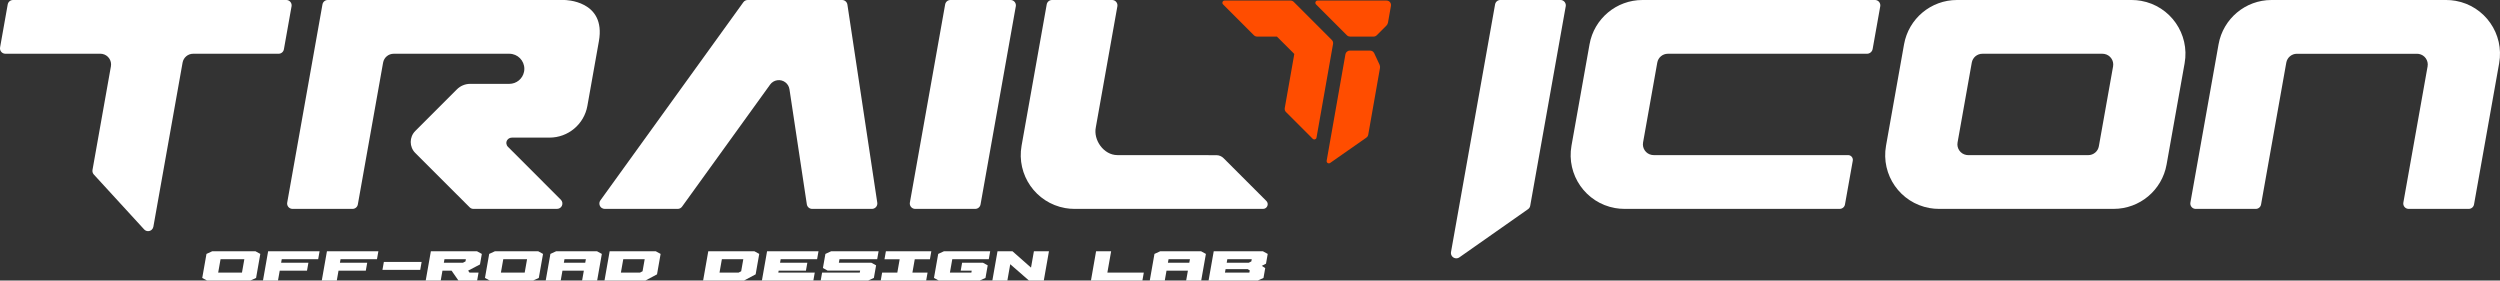
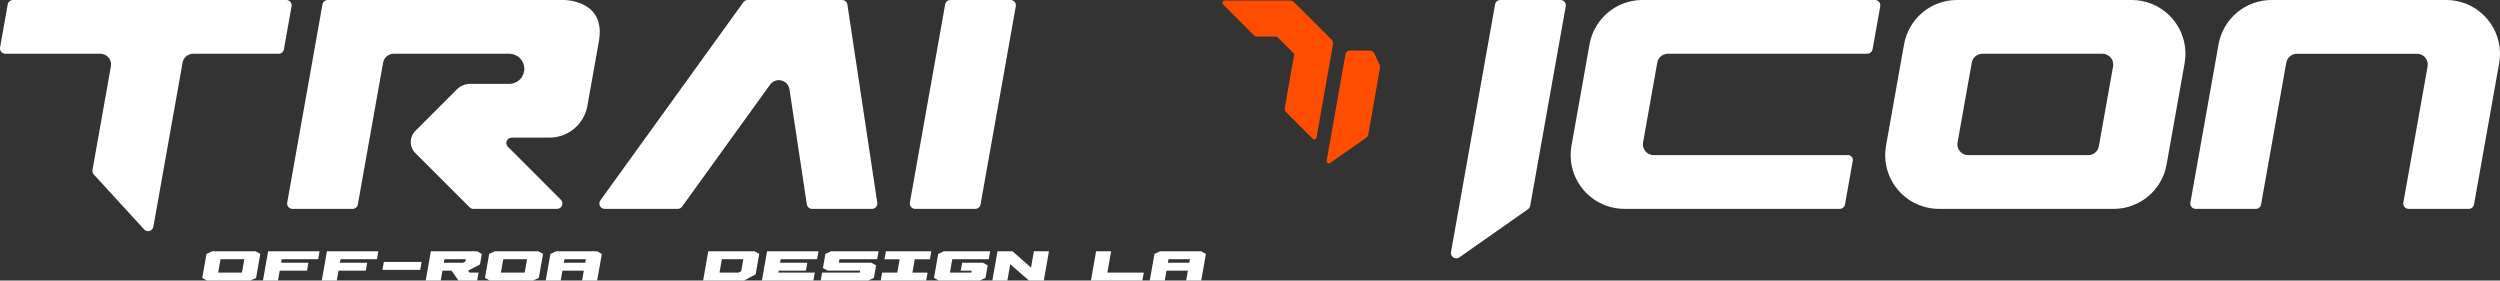
<svg xmlns="http://www.w3.org/2000/svg" viewBox="0 0 2299.23 258.01" data-name="Layer 2" id="Layer_2">
  <rect x="0" y="0" width="2299.23" height="258.01" fill="#333333" stroke="none" />
  <defs>
    <style>
      .cls-1 {
        fill: #fff;
      }

      .cls-2 {
        fill: #ff4d00;
      }
    </style>
  </defs>
  <g data-name="Layer 1" id="Layer_1-2">
    <g>
      <g id="LINE">
        <path d="M1226,40.29v.1s-15.21,86.17-15.21,86.17c-.07.42-.27.8-.57,1.09-.8.81-2.11.81-2.91,0l-24.59-24.59h0c-.94-.94-1.37-2.28-1.15-3.59v-.04s8.42-47.69,8.42-47.69v-.11s.37-2,.37-2l-11.51-11.51h0l-3.27-3.28-.07-.06-1.14-1.14h-18.25c-1.09,0-2.14-.44-2.91-1.21l-3.43-3.43h0l-6.62-6.63-.25-.25-18.1-18.1-.06-.07c-.34-.38-.54-.88-.54-1.39,0-1.14.92-2.06,2.06-2.06h60.63c1.09,0,2.15.44,2.92,1.21l35.04,35.04c.93.92,1.35,2.24,1.16,3.53Z" class="cls-2" />
      </g>
      <g data-name="LINE" id="LINE-2">
-         <path d="M1279.25,5.32v.04s-2.73,15.44-2.73,15.44v.07c-.11.54-.31,1.05-.57,1.52-.21.39-.49.76-.8,1.09l-.06.06-8.91,8.91c-.77.77-1.82,1.2-2.91,1.2h-21.63c-.47,0-.92-.08-1.35-.24-.58-.19-1.12-.53-1.56-.97l-3.43-3.43h0l-6.21-6.21h0s-.41-.42-.41-.42h0l-18.35-18.35-.06-.07c-.34-.38-.54-.88-.54-1.39,0-1.14.92-2.06,2.06-2.06h63.41c.24,0,.48.02.72.06,2.23.39,3.72,2.51,3.35,4.74Z" class="cls-2" />
        <path d="M1269.16,62.56l-10.81,61.33c-.19,1.08-.79,2.03-1.7,2.66l-5.75,4.03-27.64,19.34c-.44.29-.96.39-1.47.3-1.12-.19-1.87-1.27-1.67-2.38l17.26-97.9v-.08c.19-.92.67-1.72,1.34-2.3.73-.64,1.69-1.03,2.73-1.03h18.65c.91,0,1.77.3,2.48.83.09.06.17.13.25.2.34.3.64.67.87,1.08l.06.11.08.16,3.79,8.12,1.14,2.46c.44.95.59,2.03.4,3.07Z" class="cls-2" />
      </g>
    </g>
    <g data-name="3DSOLID" id="_3DSOLID">
      <path d="M806.87,187.16c0,2.73-2.22,4.95-4.95,4.95h-55c-2.45,0-4.53-1.8-4.89-4.21l-15.97-105.8c-.8-5.39-5.86-9.12-11.25-8.29-2.62.38-4.99,1.82-6.54,3.98l-81.01,112.28c-.93,1.29-2.41,2.05-4.02,2.05h-67.05c-1.04,0-2.05-.34-2.9-.93-2.22-1.61-2.71-4.7-1.12-6.92L683.66,2.05c.93-1.29,2.43-2.05,4.02-2.05h86.75c2.45,0,4.53,1.78,4.91,4.19l27.48,182.23c.04.25.06.49.06.74Z" class="cls-1" />
    </g>
    <g data-name="3DSOLID" id="_3DSOLID-2">
      <path d="M550.8,37.88l-10.59,59.51c-3.01,16.87-17.68,29.17-34.83,29.17h-34.44c-1.75,0-3.47.78-4.44,2.24-1.36,2.07-.93,4.65.65,6.2l48.65,48.67c1.44,1.45,1.92,3.66.94,5.69-.83,1.73-2.67,2.75-4.59,2.75h-76.73c-1.31,0-2.58-.53-3.49-1.46l-49.99-49.94c-5.6-5.59-5.6-14.66,0-20.26l38.3-38.3c3.22-3.22,7.58-5.03,12.13-5.03h36.02c6.57,0,12.24-4.62,13.56-11.05.2-.95.29-1.9.29-2.82,0-7.45-6.05-13.82-13.85-13.82h-106.33c-4.78,0-8.88,3.43-9.73,8.17l-8.13,45.66-1.56,8.74-13.54,76.02c-.4,2.35-2.45,4.09-4.86,4.09h-55.23c-.3,0-.59-.02-.87-.09-2.68-.46-4.48-3.04-3.99-5.73L296.57,4.06C297,1.71,299.05,0,301.44,0h217.61S557.56,0,550.8,37.88Z" class="cls-1" />
    </g>
    <g data-name="3DSOLID" id="_3DSOLID-3">
      <path d="M1439.99,5.8l-32.66,183.41c-.21,1.29-.95,2.43-2.01,3.17l-63.14,44.31c-1.08.76-2.41,1.06-3.7.82-2.69-.47-4.48-3.05-4-5.73l40.53-227.73c.42-2.35,2.47-4.06,4.87-4.06h55.23c.3,0,.59.02.87.06,2.71.49,4.48,3.05,4.02,5.73Z" class="cls-1" />
    </g>
    <g data-name="3DSOLID" id="_3DSOLID-4">
      <path d="M934.23,5.8l-32.43,182.23c-.42,2.35-2.47,4.08-4.87,4.08h-55.25c-.3,0-.57-.02-.87-.08-2.69-.47-4.48-3.05-4-5.73L869.25,4.06c.42-2.35,2.47-4.06,4.87-4.06h55.25c.3,0,.57.02.87.06,2.69.49,4.48,3.05,4,5.73Z" class="cls-1" />
    </g>
    <path d="M268.14,5.8l-7.04,39.55c-.42,2.37-2.47,4.08-4.87,4.08h-78.58c-4.78,0-8.88,3.43-9.73,8.16l-26.86,150.92c-.19,1.06-.72,2.03-1.52,2.77-2.01,1.84-5.14,1.71-6.98-.3l-46.26-50.47c-1.04-1.14-1.5-2.69-1.23-4.21l16.94-95.27c.97-5.37-2.62-10.51-8-11.46-.57-.11-1.14-.15-1.73-.15H4.94c-.3,0-.59-.02-.87-.08-2.69-.47-4.48-3.05-4-5.73L7.1,4.06C7.53,1.72,9.58,0,11.99,0h251.29c.27,0,.57.02.87.06,2.69.49,4.46,3.05,4,5.73Z" class="cls-1" />
    <g data-name="3DSOLID" id="_3DSOLID-5">
-       <path d="M1164.64,184.79c2.7,2.7.79,7.32-3.03,7.32h-173.4c-2.9,0-5.8-.26-8.65-.76-26.89-4.81-44.8-30.46-40.02-57.35l23.12-129.94c.42-2.34,2.47-4.06,4.86-4.06h55.25c.3,0,.57.02.87.07,2.69.48,4.48,3.04,4,5.73l-19.8,111.19c-2.49,11.73,7.23,25.65,19.78,25.66h.02l91.04.06c2.48,0,4.86.99,6.61,2.74l39.35,39.35Z" class="cls-1" />
-     </g>
+       </g>
    <g data-name="3DSOLID" id="_3DSOLID-6">
      <path d="M2298.46,58.11l-23.12,129.92c-.42,2.37-2.47,4.08-4.87,4.08h-55.25c-.3,0-.57-.02-.87-.08-2.69-.47-4.48-3.05-4-5.73l22.29-125.24c.95-5.37-2.62-10.51-8.02-11.46-.57-.11-1.14-.15-1.73-.15h-110.48c-4.78,0-8.88,3.43-9.73,8.16l-23.2,130.43c-.42,2.37-2.47,4.08-4.89,4.08h-55.23c-.3,0-.59-.02-.87-.08-2.69-.47-4.48-3.05-4-5.73l25.89-145.53C2044.61,17.18,2065.13,0,2089.07,0h160.72c2.9,0,5.8.25,8.65.76,26.88,4.78,44.8,30.46,40.02,57.34Z" class="cls-1" />
    </g>
    <g id="ARC">
      <path d="M1729.25,5.8l-6.99,39.26c-.45,2.53-2.65,4.38-5.23,4.38h-183.12c-4.8,0-8.91,3.43-9.73,8.16l-13.07,73.44c-.95,5.37,2.62,10.51,8,11.46.57.11,1.16.15,1.73.15h178.84c2.72,0,4.77,2.46,4.3,5.13l-7.17,40.24c-.4,2.37-2.45,4.08-4.87,4.08h-197.97c-2.92,0-5.82-.25-8.67-.76-26.88-4.8-44.8-30.46-40.02-57.34l16.6-93.24C1466.07,17.18,1486.59,0,1510.55,0h213.83c.27,0,.57.02.87.06,2.69.49,4.46,3.05,4,5.73Z" class="cls-1" />
    </g>
    <g data-name="ARC" id="ARC-2">
      <path d="M1969.18.76c-2.86-.51-5.75-.76-8.65-.76h-160.72c-23.97,0-44.46,17.18-48.67,40.76l-16.58,93.24c-4.8,26.88,13.11,52.54,40,57.34,2.86.51,5.77.76,8.67.76h160.69c23.97,0,44.48-17.2,48.67-40.78l16.6-93.22c4.78-26.88-13.14-52.56-40.02-57.34ZM1943.39,61.05l-13.09,73.46c-.82,4.72-4.93,8.16-9.73,8.16h-110.48c-.57,0-1.16-.06-1.73-.17-5.37-.95-8.95-6.09-8-11.46l13.07-73.44c.85-4.74,4.95-8.16,9.73-8.16h110.48c.59,0,1.16.04,1.73.15,5.37.95,8.97,6.09,8.02,11.46Z" class="cls-1" />
    </g>
    <g>
      <path d="M189.89,233.52l5.22-2.41h39.9l4.4,2.41-3.89,22.08-5.25,2.41h-39.9l-4.37-2.41,3.89-22.08ZM222.54,250.71l2.17-12.3h-21.88l-2.17,12.3h21.88Z" class="cls-1" />
      <path d="M246.6,231.11h47.31l-1.29,7.3h-33.5l-.57,3.22h25.09l-1.29,7.3h-25.09l-1.6,9.08h-13.8l4.74-26.9Z" class="cls-1" />
      <path d="M300.68,231.11h47.31l-1.29,7.3h-33.5l-.57,3.22h25.09l-1.29,7.3h-25.09l-1.6,9.08h-13.8l4.74-26.9Z" class="cls-1" />
      <path d="M351.74,248.2l1.29-7.3h34.74l-1.29,7.3h-34.74Z" class="cls-1" />
      <path d="M406.92,248.94l-1.6,9.08h-13.8l4.74-26.9h42.48l4.4,2.41-1.71,9.68-10.89,5.7,1.26,1.81h8.31l-1.29,7.3h-17.19l-6.31-9.08h-8.41ZM425.77,241.63l2.36-1.24.31-1.98h-19.67l-.57,3.22h17.56Z" class="cls-1" />
      <path d="M449.91,233.52l5.22-2.41h39.9l4.4,2.41-3.89,22.08-5.25,2.41h-39.9l-4.37-2.41,3.89-22.08ZM482.56,250.71l2.17-12.3h-21.88l-2.17,12.3h21.88Z" class="cls-1" />
      <path d="M506.2,233.52l5.22-2.41h37.69l4.4,2.41-4.32,24.49h-13.84l1.6-9.08h-19.67l-1.6,9.08h-13.8l4.32-24.49ZM538.24,241.63l.57-3.22h-19.67l-.57,3.22h19.67Z" class="cls-1" />
-       <path d="M560.69,231.11h42.48l4.4,2.41-3.31,18.8-10.75,5.7h-37.56l4.74-26.9ZM588.6,250.71l2.36-1.24,1.95-11.06h-19.7l-2.17,12.3h17.56Z" class="cls-1" />
      <path d="M651.39,231.11h42.48l4.4,2.41-3.31,18.8-10.75,5.7h-37.56l4.74-26.9ZM679.29,250.71l2.36-1.24,1.95-11.06h-19.7l-2.17,12.3h17.56Z" class="cls-1" />
      <path d="M705.46,231.11h47.31l-1.29,7.3h-33.5l-.57,3.22h25.09l-1.29,7.3h-25.09l-.31,1.78,33.51-.03-1.29,7.34h-47.31l4.74-26.9Z" class="cls-1" />
      <path d="M756.09,250.68l34.64.03.32-1.81h-29.85l-4.37-2.41,2.29-12.97,5.22-2.41h43.69l-1.29,7.3h-34.68l-.57,3.22h29.85l4.4,2.41-2.04,11.56-5.32,2.41h-43.59l1.29-7.34Z" class="cls-1" />
      <path d="M811.29,250.71h13.97l2.16-12.26h-13.97l1.29-7.34h41.78l-1.29,7.34h-13.94l-2.16,12.26h13.94l-1.29,7.3h-41.78l1.29-7.3Z" class="cls-1" />
      <path d="M884.86,241.63h19.13l4.4,2.41-2.04,11.56-5.32,2.41h-37.69l-4.37-2.41,3.89-22.08,5.22-2.41h42.58l-1.29,7.3h-33.57l-2.17,12.3h19.73l.31-1.78h-10.12l1.29-7.3Z" class="cls-1" />
      <path d="M917.4,231.11h13.8l17.02,15.01,2.65-15.01h13.84l-4.74,26.9h-13.64l-17.22-15.01-2.65,15.01h-13.8l4.74-26.9Z" class="cls-1" />
      <path d="M1008.06,231.11h13.84l-3.46,19.6h33.5l-1.29,7.3h-47.31l4.71-26.9Z" class="cls-1" />
      <path d="M1061.75,233.52l5.22-2.41h37.69l4.4,2.41-4.32,24.49h-13.84l1.6-9.08h-19.67l-1.6,9.08h-13.8l4.32-24.49ZM1093.79,241.63l.57-3.22h-19.67l-.57,3.22h19.67Z" class="cls-1" />
-       <path d="M1116.25,231.11h45.26l4.4,2.41-1.58,8.98-3.87,2.01,3.15,2.08-1.59,9.01-5.25,2.41h-45.26l4.74-26.9ZM1148.5,241.63l2.36-1.24.35-1.98h-22.45l-.57,3.22h20.3ZM1149.04,250.71l.35-2.01-1.93-1.21h-20.3l-.57,3.22h22.45Z" class="cls-1" />
    </g>
  </g>
</svg>